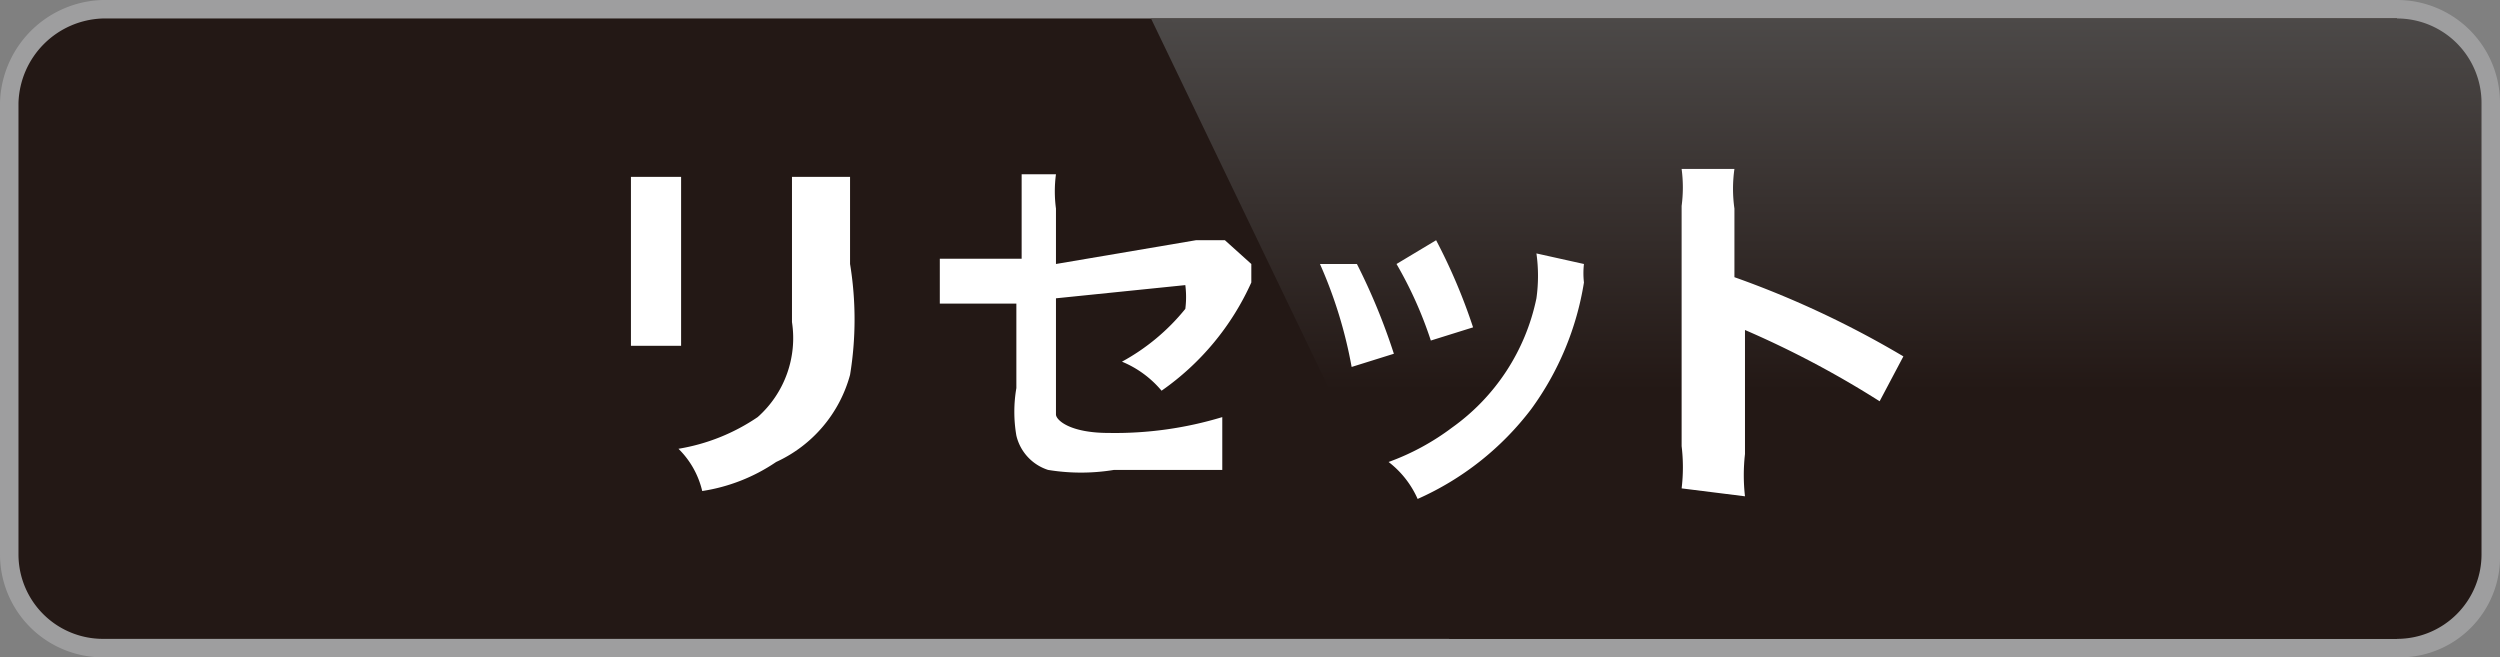
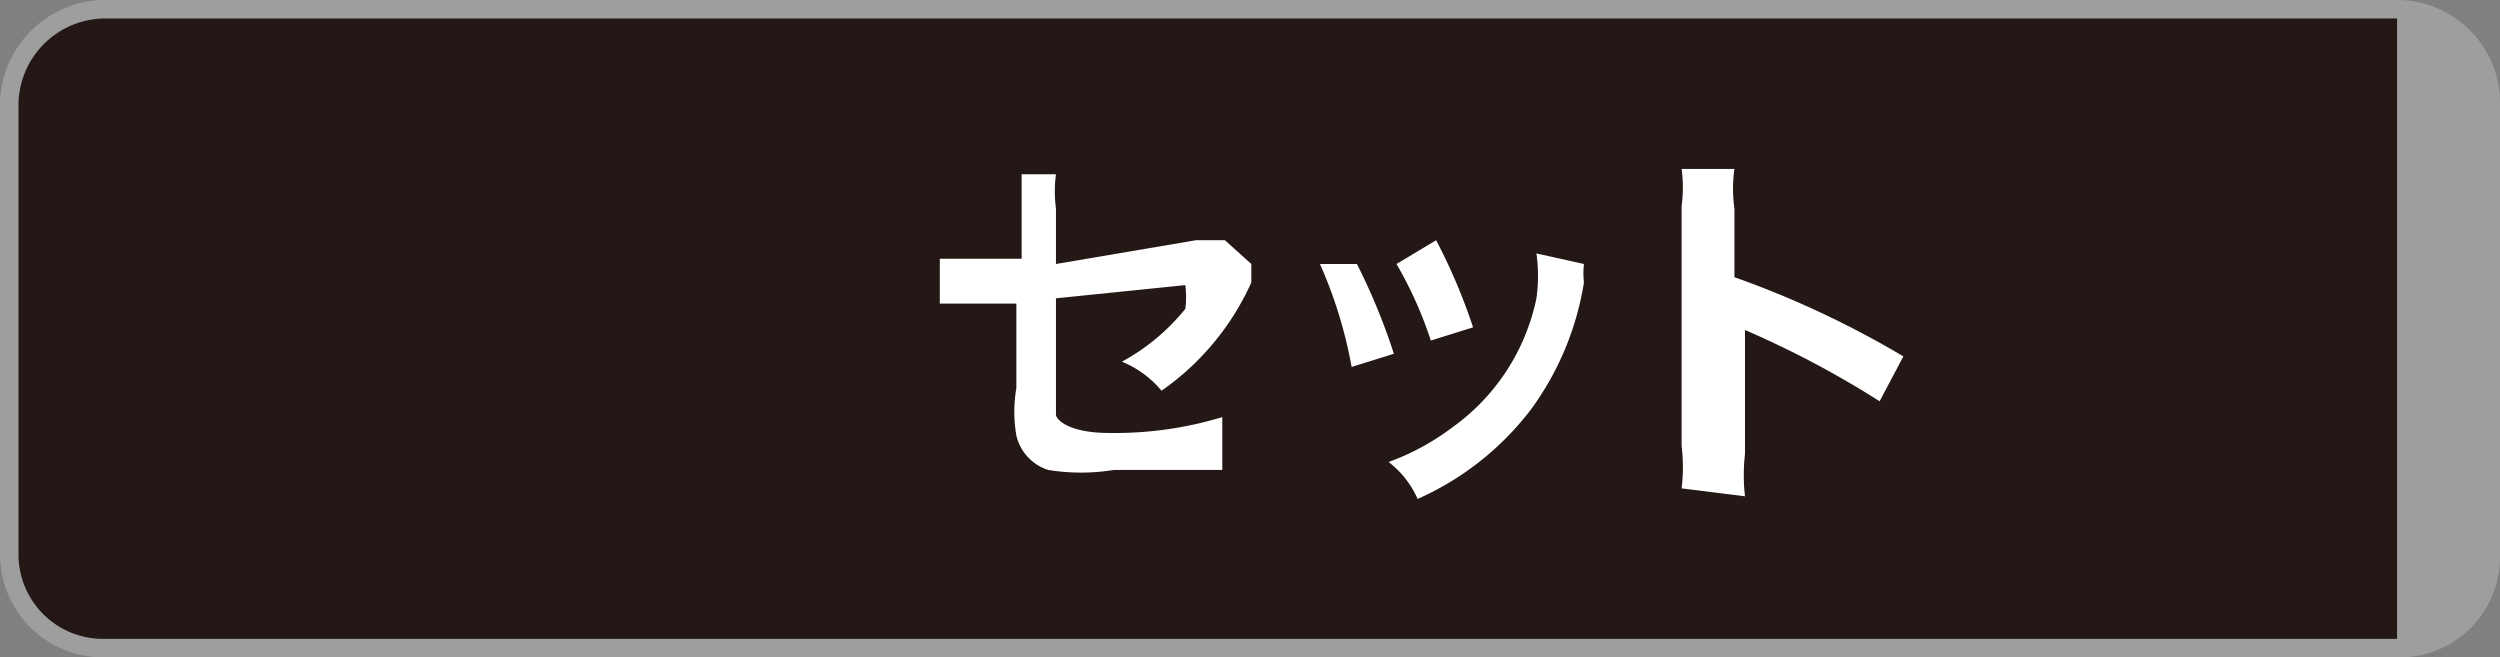
<svg xmlns="http://www.w3.org/2000/svg" id="レイヤー_1" data-name="レイヤー 1" viewBox="0 0 9.47 2.49">
  <rect x="0" y="0" width="9.47" height="2.49" fill="#808080" stroke="none" />
  <defs>
    <style>.cls-1{fill:#fff;}.cls-2{fill:#9e9e9f;}.cls-3{fill:#231815;}.cls-4{fill:url(#名称未設定グラデーション_74);}</style>
    <linearGradient id="名称未設定グラデーション_74" x1="6.88" y1="2.42" x2="6.88" y2="0.07" gradientUnits="userSpaceOnUse">
      <stop offset="0.4" stop-color="#231815" />
      <stop offset="1" stop-color="#4c4948" />
    </linearGradient>
  </defs>
  <rect class="cls-1" x="0.07" y="0.07" width="9.32" height="2.34" rx="0.32" />
  <path class="cls-2" d="M9.08,2.49H.39A.39.39,0,0,1,0,2.1V.39A.4.4,0,0,1,.39,0H9.08a.39.39,0,0,1,.39.39V2.1a.38.38,0,0,1-.39.39" />
  <path class="cls-3" d="M9.08,2.42H.39A.32.32,0,0,1,.07,2.1V.39A.33.33,0,0,1,.39.07H9.08" />
-   <path class="cls-4" d="M4.36.07H9.08A.32.32,0,0,1,9.4.39V2.1a.32.32,0,0,1-.32.32H5.49Z" />
-   <path class="cls-1" d="M2.58.67v.64H2.39V.67Zm.64,0V1a1.3,1.3,0,0,1,0,.42.51.51,0,0,1-.28.33.68.68,0,0,1-.28.11.33.33,0,0,0-.09-.16.75.75,0,0,0,.3-.12A.4.4,0,0,0,3,1.22V.67Z" />
  <path class="cls-1" d="M4.74,1l0,.07a1,1,0,0,1-.34.41.39.39,0,0,0-.15-.11.8.8,0,0,0,.24-.2.36.36,0,0,0,0-.09h0L4,1.13v.32c0,.1,0,.1,0,.12s.05.07.2.07a1.4,1.4,0,0,0,.43-.06v.2H4.57l-.35,0a.77.77,0,0,1-.25,0,.18.18,0,0,1-.12-.13.53.53,0,0,1,0-.18V1.15l-.13,0-.16,0,0-.17h.16l.15,0V.66H4A.49.49,0,0,0,4,.79V1L4.53.91c.07,0,.08,0,.11,0Z" />
  <path class="cls-1" d="M5.14,1a2.35,2.35,0,0,1,.14.34l-.16.05A1.71,1.71,0,0,0,5,1ZM6,1a.31.31,0,0,0,0,.07,1.11,1.11,0,0,1-.2.48,1.1,1.1,0,0,1-.43.34.36.36,0,0,0-.11-.14.92.92,0,0,0,.24-.13.8.8,0,0,0,.32-.49.61.61,0,0,0,0-.17ZM5.44.91a2.16,2.16,0,0,1,.14.33l-.16.05A1.51,1.51,0,0,0,5.29,1Z" />
  <path class="cls-1" d="M6.37,1.85a.67.67,0,0,0,0-.16V.78a.53.53,0,0,0,0-.14h.2a.53.53,0,0,0,0,.15v.26a3.63,3.63,0,0,1,.64.3l-.09.17a3.66,3.66,0,0,0-.51-.27l0,0v.47a.71.71,0,0,0,0,.16Z" />
</svg>